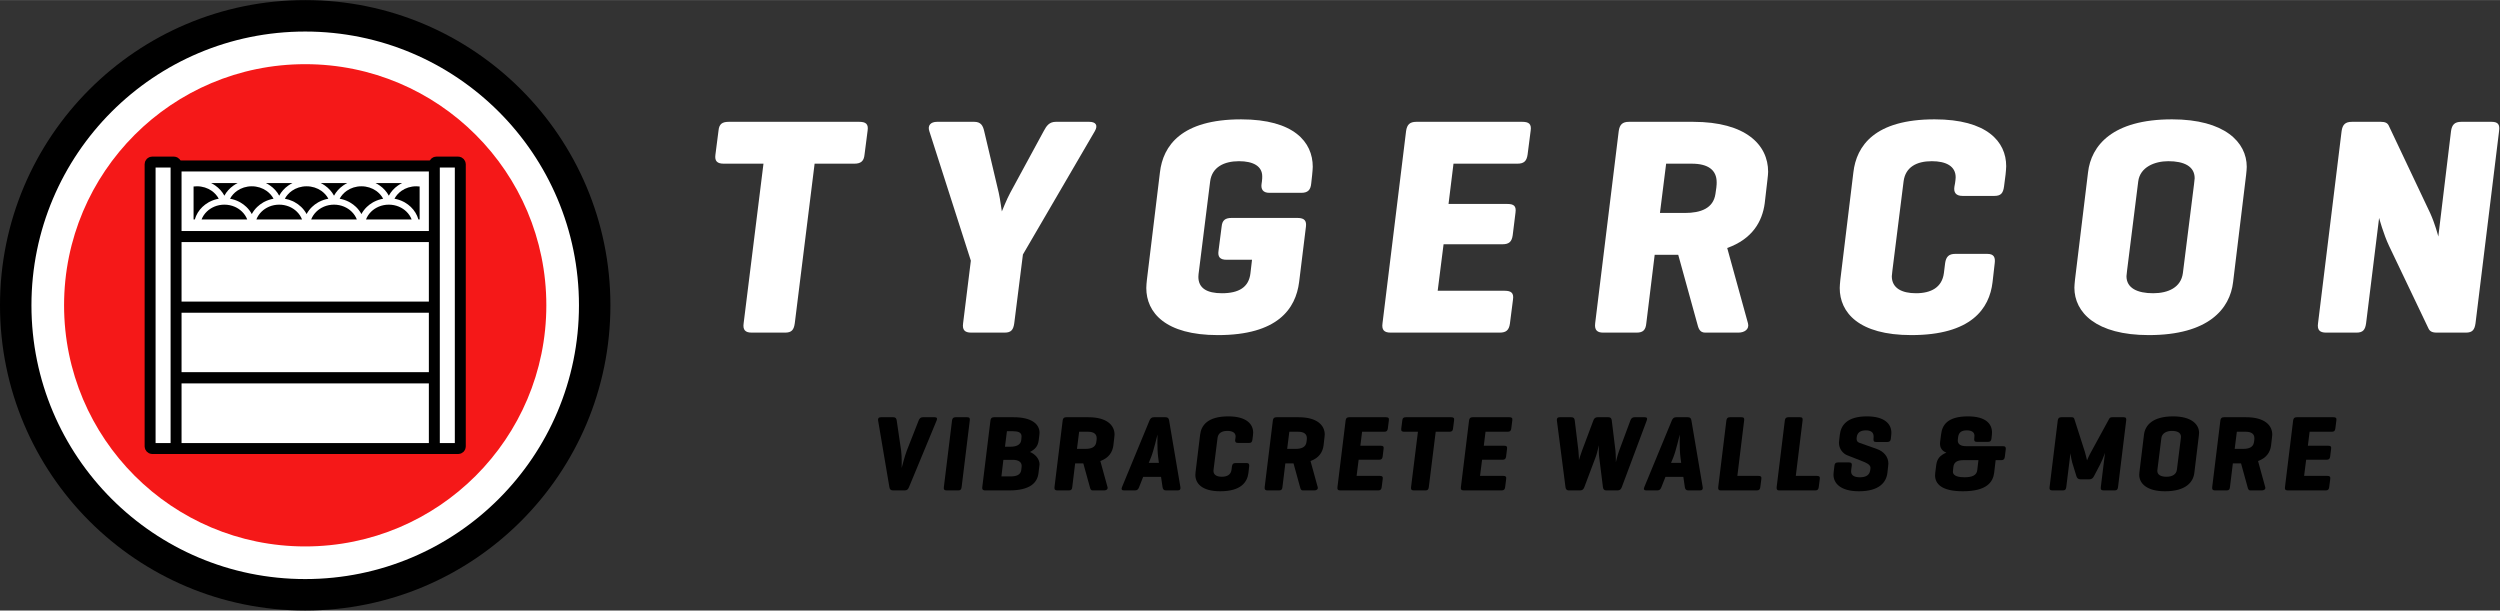
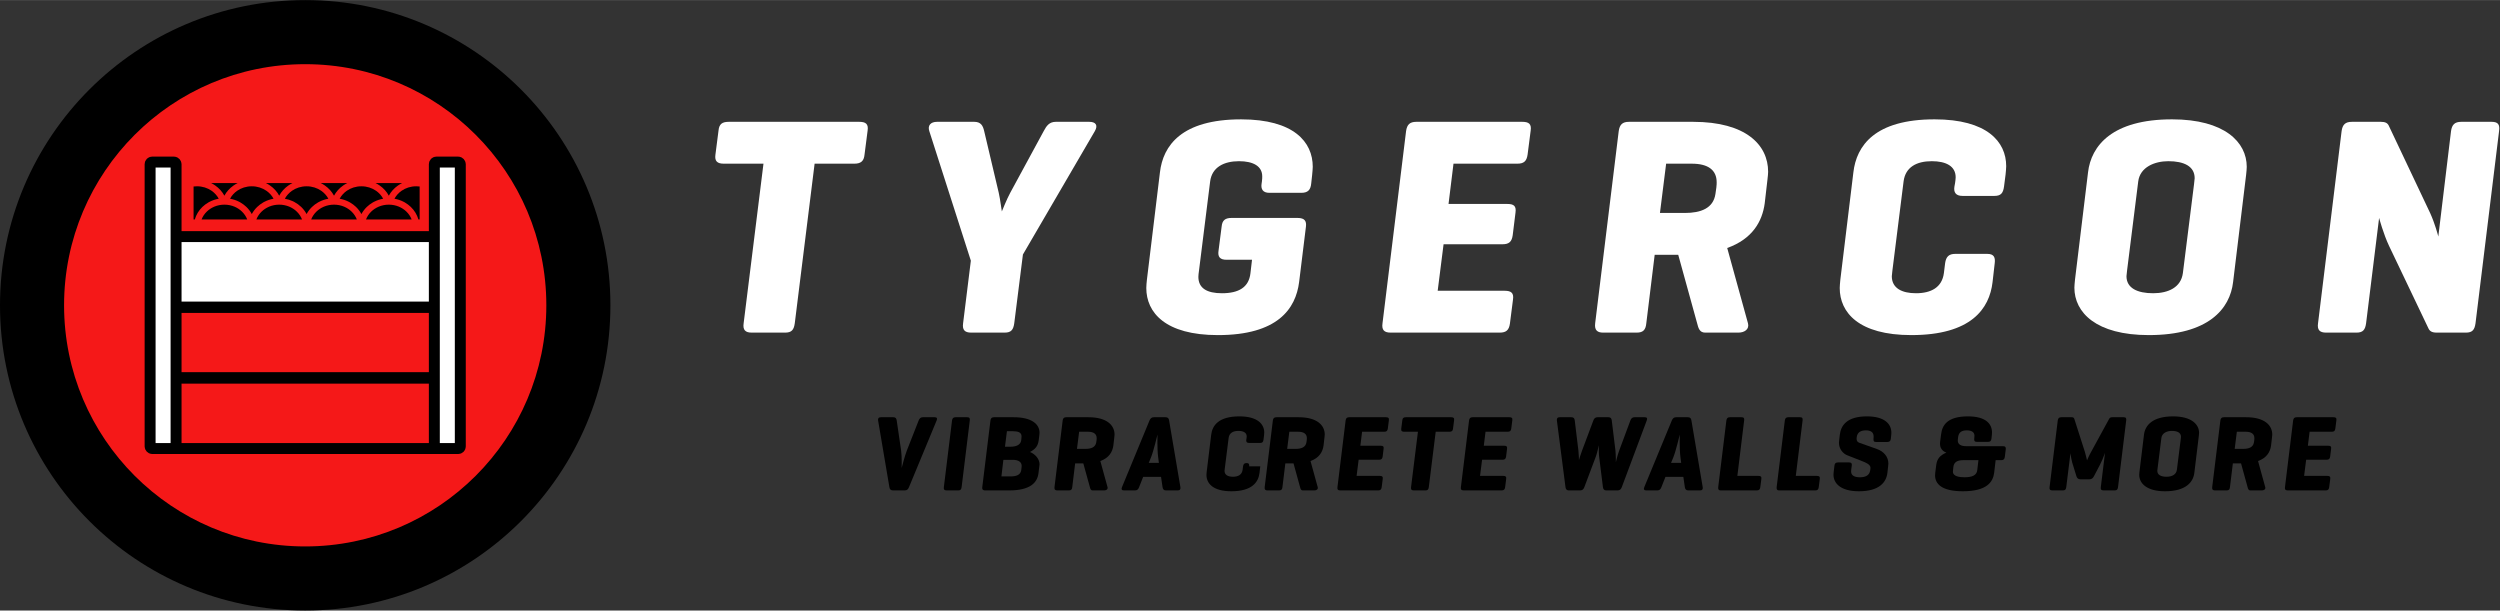
<svg xmlns="http://www.w3.org/2000/svg" xml:space="preserve" width="1650px" height="403px" version="1.1" style="shape-rendering:geometricPrecision; text-rendering:geometricPrecision; image-rendering:optimizeQuality; fill-rule:evenodd; clip-rule:evenodd" viewBox="0 0 1688.62 412.3">
  <rect x="0" y="0" width="1688.62" height="412.3" fill="#333333" stroke="none" />
  <defs>
    <style type="text/css">
   
    .str1 {stroke:black;stroke-width:7.4;stroke-miterlimit:22.926}
    .str0 {stroke:black;stroke-width:7.4;stroke-miterlimit:22.926}
    .fil0 {fill:black}
    .fil2 {fill:#F51818}
    .fil1 {fill:white}
    .fil4 {fill:black;fill-rule:nonzero}
    .fil3 {fill:white;fill-rule:nonzero}
   
  </style>
  </defs>
  <g id="Layer_x0020_1">
    <circle class="fil0" cx="206.15" cy="206.15" r="206.15" />
-     <circle class="fil1" cx="206.15" cy="206.15" r="184.91" />
    <circle class="fil2" cx="206.15" cy="206.15" r="162.87" />
    <g id="_2679138722400">
      <path class="fil3" d="M492.24 82.22c-4.4,0 -6.49,1.46 -6.91,5.86l-2.1 16.33c-0.62,4.4 1.26,6.08 5.66,6.08l26.8 0 -13.4 107.82c-0.63,4.4 1.04,6.29 5.44,6.29l22.61 0c4.4,0 5.87,-1.89 6.49,-6.29l13.4 -107.82 26.8 0c4.4,0 6.5,-1.68 6.91,-6.08l2.1 -16.33c0.63,-4.4 -1.26,-5.86 -5.66,-5.86l-88.14 0z" />
      <path id="1" class="fil3" d="M664.76 88.5c-0.84,-3.77 -2.3,-6.28 -6.7,-6.28l-25.12 0c-4.4,0 -6.49,2.51 -5.24,6.28l28.06 87.52 -5.24 42.29c-0.62,4.4 1.05,6.29 5.45,6.29l22.61 0c4.4,0 5.86,-1.89 6.49,-6.29l5.86 -46.48 48.58 -83.33c2.3,-3.98 0.63,-6.28 -3.77,-6.28l-22.61 0c-4.4,0 -6.28,2.72 -8.17,6.28l-22.61 41.67c-2.3,4.18 -5.44,12.14 -5.65,12.56 -0.21,-0.63 -1.05,-7.96 -2.1,-12.56l-9.84 -41.67z" />
      <path id="2" class="fil3" d="M832.05 147.13c-4.39,0 -6.49,1.46 -6.9,5.86l-2.1 16.33c-0.63,4.19 1.05,6.07 5.45,6.07l17.17 0 -1.05 9.01c-1.05,9.63 -7.96,13.6 -19.26,13.6 -10.06,0 -15.92,-3.35 -15.92,-11.09 0,-1.05 0.21,-2.72 0.42,-4.19l7.54 -60.3c1.26,-9.63 9.42,-13.61 19.47,-13.61 9.63,0 15.7,3.35 15.7,10.26 0,0.84 0,1.88 -0.2,3.35l-0.21 1.47c-0.63,3.76 0.83,6.28 5.23,6.28l21.57 0c4.39,0 6.28,-1.89 6.7,-6.28l0.62 -5.66c0.21,-2.3 0.42,-4.39 0.42,-5.65 0,-16.75 -12.77,-32.04 -48.36,-32.04 -40.41,0 -52.77,17.8 -54.86,35.81l-8.79 72.44c-0.21,1.89 -0.42,4.19 -0.42,5.66 0,16.54 12.77,31.82 48.36,31.82 40.41,0 52.56,-17.8 54.86,-35.8l4.61 -37.48c0.42,-3.56 -0.63,-5.86 -5.66,-5.86l-44.39 0z" />
      <path id="3" class="fil3" d="M1012.96 224.6c4.39,0 6.28,-1.68 6.91,-6.08l2.09 -16.33c0.63,-4.39 -1.25,-5.86 -5.65,-5.86l-45.23 0 3.98 -31.41 39.78 0c4.4,0 6.28,-1.67 6.91,-6.07l1.89 -15.28c0.62,-4.4 -1.05,-5.87 -5.45,-5.87l-39.78 0 3.35 -27.21 43.13 0c4.4,0 6.28,-1.68 6.91,-6.08l2.1 -16.33c0.62,-4.4 -1.26,-5.86 -5.66,-5.86l-71.6 0c-4.4,0 -6.29,1.88 -6.91,6.28l-15.92 129.81c-0.63,4.4 1.05,6.29 5.45,6.29l73.7 0z" />
      <path id="4" class="fil3" d="M1191.97 137.29l1.89 -16.34c0.21,-1.67 0.42,-3.97 0.42,-5.02 0,-18.01 -14.87,-33.71 -50.67,-33.71l-43.34 0c-4.4,0 -6.28,1.88 -6.91,6.28l-15.91 129.81c-0.63,5.03 1.88,6.29 5.44,6.29l22.61 0c4.4,0 6.07,-1.89 6.49,-6.29l5.66 -46.27 15.91 0 12.77 46.27c0.84,3.35 1.68,6.29 5.44,6.29l22.41 0c4.19,0 7.54,-2.31 6.49,-6.29l-14.03 -50.87c16.96,-6.08 23.66,-17.8 25.33,-30.15zm-49.2 -26.8c11.1,0 16.75,4.39 16.75,12.56 0,0.63 0,1.88 -0.21,3.56l-0.63 4.39c-1.46,9.64 -9.84,12.78 -20.72,12.78l-16.75 0 4.18 -33.29 17.38 0z" />
      <path id="5" class="fil3" d="M1347.33 177.7c0.42,-3.56 -0.21,-6.29 -5.02,-6.29l-21.57 0c-4.39,0 -6.28,1.89 -6.91,6.29l-0.83 6.7c-1.26,9.63 -8.59,13.6 -18.85,13.6 -9.42,0 -16.33,-3.35 -16.33,-11.51 0,-0.63 0.21,-2.3 0.42,-3.98l7.54 -60.09c1.25,-9.63 8.79,-13.61 19.05,-13.61 9.63,0 16.12,3.35 16.12,10.89 0,0.84 -0.21,2.72 -0.42,3.98l-0.42 2.3c-0.62,3.77 0.84,6.28 5.45,6.28l21.56 0c4.4,0 5.87,-1.88 6.49,-6.28l1.05 -8.17c0.21,-2.3 0.42,-4.18 0.42,-5.65 0,-16.54 -12.98,-31.62 -48.37,-31.62 -40.41,0 -52.76,17.8 -54.85,35.81l-8.8 72.44c-0.21,2.31 -0.42,4.19 -0.42,5.66 0,16.54 12.78,31.82 48.37,31.82 40.41,0 52.76,-17.8 54.86,-35.8l1.46 -12.77z" />
      <path id="6" class="fil3" d="M1401.56 188.79c-0.21,2.1 -0.42,4.19 -0.42,5.45 0,16.75 14.66,32.03 50.25,32.03 40.41,0 54.86,-17.8 56.95,-35.8l8.8 -72.45c0.21,-1.88 0.42,-4.18 0.42,-5.44 0,-16.54 -14.87,-32.04 -50.46,-32.04 -40.41,0 -54.65,17.8 -56.74,35.81l-8.8 72.44zm72.86 -4.39c-1.25,9.63 -9.84,13.6 -20.1,13.6 -10.46,0 -18,-3.35 -18,-11.51 0,-0.63 0.21,-2.3 0.42,-3.98l7.53 -60.09c1.26,-9.63 11.1,-13.61 20.31,-13.61 10.47,0 17.8,3.35 17.8,11.52 0,0.62 -0.21,2.09 -0.42,3.97l-7.54 60.1z" />
      <path id="7" class="fil3" d="M1687.99 88.5c0.63,-4.4 -0.63,-6.28 -5.03,-6.28l-20.51 0c-4.4,0 -6.29,1.88 -6.91,6.28l-8.59 71.19c-0.21,-0.84 -2.3,-8.79 -5.44,-15.7l-28.06 -59.26c-0.84,-1.67 -2.3,-2.51 -5.23,-2.51l-19.68 0c-4.4,0 -6.29,1.88 -6.91,6.28l-15.92 129.81c-0.63,4.4 1.05,6.29 5.45,6.29l20.52 0c4.39,0 5.86,-1.89 6.49,-6.29l8.79 -71.18c0,0 2.93,10.88 6.7,18.84l26.59 55.69c0.84,1.89 2.3,2.94 5.65,2.94l19.69 0c4.39,0 5.86,-1.89 6.49,-6.29l15.91 -129.81z" />
      <path class="fil4" d="M611.06 331.18c1.53,0 2.33,-0.73 2.91,-2.18l18.68 -45.07c0.58,-1.38 0.22,-2.18 -1.31,-2.18l-7.99 0c-1.53,0 -2.26,0.8 -2.84,2.18l-7.99 20.35c-1.39,3.49 -3.35,11.27 -3.49,11.78 0,-0.44 0.21,-7.56 -0.37,-11.78l-2.98 -20.35c-0.22,-1.38 -0.72,-2.18 -2.25,-2.18l-8.43 0c-1.53,0 -2.11,0.8 -1.89,2.18l7.63 45.07c0.22,1.45 0.94,2.18 2.47,2.18l7.85 0z" />
      <path id="1" class="fil4" d="M655.04 283.93c0.22,-1.53 -0.22,-2.18 -1.74,-2.18l-7.85 0c-1.53,0 -2.18,0.65 -2.4,2.18l-5.53 45.07c-0.22,1.53 0.37,2.18 1.89,2.18l7.85 0c1.53,0 2.04,-0.65 2.26,-2.18l5.52 -45.07z" />
      <path id="2" class="fil4" d="M681.79 331.18c14.03,0 18.83,-5.24 19.63,-11.49l0.58 -4.72c0.08,-0.58 0.15,-1.16 0.15,-1.46 0,-3.27 -2.55,-6.68 -6.47,-8.28 3.49,-1.82 5.38,-3.93 5.89,-7.78l0.43 -3.42c0.08,-0.65 0.15,-1.31 0.15,-1.81 0,-5.75 -5.24,-10.47 -17.45,-10.47l-13.3 0c-1.53,0 -2.18,0.65 -2.4,2.18l-5.53 45.07c-0.21,1.74 0.73,2.18 1.89,2.18l16.43 0zm2.33 -20.65c3.93,0 5.96,1.6 5.96,4.07 0,0.22 0,0.59 -0.07,1.09l-0.22 1.82c-0.44,3.35 -3.64,4.22 -7.2,4.22l-6.18 0 1.31 -11.2 6.4 0zm0 -19.33c3.34,0 5.89,0.72 5.89,3.41 0,0.15 0,0.37 -0.08,1.24l-0.14 1.38c-0.36,3.42 -3.85,4.44 -7.2,4.44l-3.78 0 1.31 -10.47 4 0z" />
      <path id="3" class="fil4" d="M752.02 300.87l0.65 -5.67c0.07,-0.59 0.15,-1.39 0.15,-1.75 0,-6.25 -5.17,-11.7 -17.6,-11.7l-15.04 0c-1.53,0 -2.18,0.65 -2.4,2.18l-5.53 45.07c-0.22,1.74 0.66,2.18 1.89,2.18l7.85 0c1.53,0 2.11,-0.65 2.26,-2.18l1.96 -16.07 5.52 0 4.44 16.07c0.29,1.16 0.58,2.18 1.89,2.18l7.78 0c1.45,0 2.61,-0.8 2.25,-2.18l-4.87 -17.67c5.89,-2.1 8.21,-6.18 8.8,-10.46zm-17.09 -9.31c3.86,0 5.82,1.53 5.82,4.36 0,0.22 0,0.66 -0.07,1.24l-0.22 1.52c-0.51,3.35 -3.42,4.44 -7.2,4.44l-5.82 0 1.46 -11.56 6.03 0z" />
      <path id="4" class="fil4" d="M779.42 281.75c-1.52,0 -2.32,0.65 -2.98,2.18l-18.61 45.07c-0.58,1.38 -0.14,2.18 1.31,2.18l7.49 0c1.52,0 2.25,-0.8 2.76,-2.18l2.76 -6.98 12.07 0 1.02 6.98c0.22,1.38 0.8,2.18 2.32,2.18l7.93 0c1.52,0 2.03,-0.8 1.81,-2.18l-7.63 -45.07c-0.22,-1.46 -0.87,-2.18 -2.4,-2.18l-7.85 0zm3.35 30.82l-6.84 0 1.6 -3.93c1.67,-4.14 4.15,-14.68 4.29,-15.19 0,0.15 -0.29,9.6 0.44,15.19l0.51 3.93z" />
-       <path id="5" class="fil4" d="M843.76 314.9c0.14,-1.24 -0.08,-2.19 -1.75,-2.19l-7.49 0c-1.52,0 -2.18,0.66 -2.39,2.19l-0.3 2.32c-0.43,3.35 -2.97,4.73 -6.54,4.73 -3.27,0 -5.67,-1.17 -5.67,-4 0,-0.22 0.08,-0.8 0.15,-1.38l2.62 -20.86c0.43,-3.35 3.05,-4.73 6.61,-4.73 3.34,0 5.6,1.16 5.6,3.78 0,0.29 -0.08,0.95 -0.15,1.38l-0.14 0.8c-0.22,1.31 0.29,2.18 1.89,2.18l7.48 0c1.53,0 2.04,-0.65 2.26,-2.18l0.36 -2.83c0.07,-0.8 0.15,-1.46 0.15,-1.97 0,-5.74 -4.51,-10.97 -16.8,-10.97 -14.03,0 -18.31,6.17 -19.04,12.43l-3.06 25.15c-0.07,0.8 -0.14,1.45 -0.14,1.96 0,5.74 4.43,11.05 16.79,11.05 14.03,0 18.32,-6.18 19.05,-12.43l0.51 -4.43z" />
+       <path id="5" class="fil4" d="M843.76 314.9c0.14,-1.24 -0.08,-2.19 -1.75,-2.19c-1.52,0 -2.18,0.66 -2.39,2.19l-0.3 2.32c-0.43,3.35 -2.97,4.73 -6.54,4.73 -3.27,0 -5.67,-1.17 -5.67,-4 0,-0.22 0.08,-0.8 0.15,-1.38l2.62 -20.86c0.43,-3.35 3.05,-4.73 6.61,-4.73 3.34,0 5.6,1.16 5.6,3.78 0,0.29 -0.08,0.95 -0.15,1.38l-0.14 0.8c-0.22,1.31 0.29,2.18 1.89,2.18l7.48 0c1.53,0 2.04,-0.65 2.26,-2.18l0.36 -2.83c0.07,-0.8 0.15,-1.46 0.15,-1.97 0,-5.74 -4.51,-10.97 -16.8,-10.97 -14.03,0 -18.31,6.17 -19.04,12.43l-3.06 25.15c-0.07,0.8 -0.14,1.45 -0.14,1.96 0,5.74 4.43,11.05 16.79,11.05 14.03,0 18.32,-6.18 19.05,-12.43l0.51 -4.43z" />
      <path id="6" class="fil4" d="M893.99 300.87l0.65 -5.67c0.08,-0.59 0.15,-1.39 0.15,-1.75 0,-6.25 -5.16,-11.7 -17.59,-11.7l-15.05 0c-1.53,0 -2.18,0.65 -2.4,2.18l-5.53 45.07c-0.21,1.74 0.66,2.18 1.89,2.18l7.86 0c1.52,0 2.1,-0.65 2.25,-2.18l1.96 -16.07 5.53 0 4.43 16.07c0.29,1.16 0.58,2.18 1.89,2.18l7.78 0c1.45,0 2.62,-0.8 2.25,-2.18l-4.87 -17.67c5.89,-2.1 8.22,-6.18 8.8,-10.46zm-17.09 -9.31c3.86,0 5.82,1.53 5.82,4.36 0,0.22 0,0.66 -0.07,1.24l-0.22 1.52c-0.51,3.35 -3.42,4.44 -7.2,4.44l-5.81 0 1.45 -11.56 6.03 0z" />
      <path id="7" class="fil4" d="M930.84 331.18c1.53,0 2.19,-0.58 2.4,-2.11l0.73 -5.67c0.22,-1.53 -0.44,-2.03 -1.96,-2.03l-15.7 0 1.38 -10.91 13.81 0c1.53,0 2.18,-0.58 2.4,-2.11l0.65 -5.3c0.22,-1.53 -0.36,-2.04 -1.89,-2.04l-13.81 0 1.16 -9.45 14.98 0c1.53,0 2.18,-0.58 2.4,-2.11l0.72 -5.67c0.22,-1.52 -0.43,-2.03 -1.96,-2.03l-24.86 0c-1.53,0 -2.18,0.65 -2.4,2.18l-5.52 45.07c-0.22,1.53 0.36,2.18 1.89,2.18l25.58 0z" />
      <path id="8" class="fil4" d="M949.6 281.75c-1.53,0 -2.25,0.51 -2.4,2.03l-0.73 5.67c-0.21,1.53 0.44,2.11 1.97,2.11l9.3 0 -4.65 37.44c-0.22,1.53 0.36,2.18 1.89,2.18l7.85 0c1.53,0 2.04,-0.65 2.25,-2.18l4.66 -37.44 9.3 0c1.53,0 2.26,-0.58 2.4,-2.11l0.73 -5.67c0.22,-1.52 -0.44,-2.03 -1.97,-2.03l-30.6 0z" />
      <path id="9" class="fil4" d="M1014.23 331.18c1.52,0 2.18,-0.58 2.4,-2.11l0.72 -5.67c0.22,-1.53 -0.43,-2.03 -1.96,-2.03l-15.7 0 1.38 -10.91 13.81 0c1.53,0 2.18,-0.58 2.4,-2.11l0.65 -5.3c0.22,-1.53 -0.36,-2.04 -1.89,-2.04l-13.81 0 1.16 -9.45 14.98 0c1.53,0 2.18,-0.58 2.4,-2.11l0.72 -5.67c0.22,-1.52 -0.43,-2.03 -1.96,-2.03l-24.86 0c-1.53,0 -2.18,0.65 -2.4,2.18l-5.52 45.07c-0.22,1.53 0.36,2.18 1.89,2.18l25.59 0z" />
      <path id="10" class="fil4" d="M1088.66 283.93c-0.14,-1.38 -0.72,-2.18 -2.25,-2.18l-7.34 0c-1.53,0 -2.33,0.8 -2.84,2.18l-7.63 20.35c-1.02,2.69 -2.03,6.11 -2.11,6.47 0,-0.22 -0.07,-4.21 -0.36,-6.47l-2.47 -20.35c-0.15,-1.38 -0.73,-2.18 -2.26,-2.18l-7.92 0c-1.53,0 -2.03,0.8 -1.89,2.18l5.82 45.07c0.14,1.38 0.87,2.18 2.18,2.18l7.63 0c1.53,0 2.33,-0.65 2.91,-2.18l7.85 -20.86c0.87,-2.4 1.82,-6.98 1.96,-7.49 0,0.22 -0.14,5.38 0.15,7.41l2.61 20.94c0.15,1.38 0.88,2.18 2.18,2.18l7.64 0c1.52,0 2.32,-0.65 2.91,-2.18l16.86 -45.07c0.51,-1.38 0.22,-2.18 -1.31,-2.18l-6.9 0c-1.53,0 -2.33,0.8 -2.84,2.18l-7.56 20.35c-1.24,3.35 -2.18,7.42 -2.25,7.85 0,-0.14 0,-5.3 -0.29,-7.92l-2.48 -20.28z" />
      <path id="11" class="fil4" d="M1132.21 281.75c-1.53,0 -2.33,0.65 -2.98,2.18l-18.61 45.07c-0.58,1.38 -0.15,2.18 1.31,2.18l7.48 0c1.53,0 2.26,-0.8 2.77,-2.18l2.76 -6.98 12.07 0 1.01 6.98c0.22,1.38 0.8,2.18 2.33,2.18l7.92 0c1.53,0 2.04,-0.8 1.82,-2.18l-7.63 -45.07c-0.22,-1.46 -0.87,-2.18 -2.4,-2.18l-7.85 0zm3.34 30.82l-6.83 0 1.6 -3.93c1.67,-4.14 4.14,-14.68 4.29,-15.19 0,0.15 -0.29,9.6 0.43,15.19l0.51 3.93z" />
      <path id="12" class="fil4" d="M1178.08 283.93c0.22,-1.53 -0.22,-2.18 -1.75,-2.18l-7.85 0c-1.52,0 -2.18,0.65 -2.4,2.18l-5.52 45.07c-0.15,1.45 0.29,2.18 1.6,2.18l24.42 0c1.53,0 2.18,-0.58 2.4,-2.11l0.73 -5.67c0.22,-1.53 -0.44,-2.03 -1.96,-2.03l-14.25 0 4.58 -37.44z" />
      <path id="13" class="fil4" d="M1217.55 283.93c0.22,-1.53 -0.22,-2.18 -1.74,-2.18l-7.85 0c-1.53,0 -2.18,0.65 -2.4,2.18l-5.53 45.07c-0.14,1.45 0.29,2.18 1.6,2.18l24.43 0c1.52,0 2.18,-0.58 2.4,-2.11l0.72 -5.67c0.22,-1.53 -0.43,-2.03 -1.96,-2.03l-14.25 0 4.58 -37.44z" />
      <path id="14" class="fil4" d="M1265.46 296.29c-0.15,1.67 0.36,2.18 1.74,2.18l7.56 0c1.53,0 2.26,-0.66 2.4,-2.18l0.29 -2.69c0.07,-0.88 0.07,-1.17 0.07,-1.46 0,-5.59 -4.28,-10.97 -16.5,-10.97 -13.59,0 -17.59,6.17 -18.32,12.43l-0.43 3.63c-0.07,0.73 -0.15,1.38 -0.15,1.82 0,4.14 2.77,7.34 5.67,8.43l9.96 3.93c2.26,0.87 5.67,2.18 5.67,4.5 0,0.08 0,0.37 -0.07,0.88l-0.15 0.94c-0.5,3.34 -3.27,4.58 -6.83,4.58 -3.49,0 -6.03,-1.02 -6.03,-3.85 0,-0.44 0,-0.8 0.07,-1.31l0.36 -2.69c0.22,-1.38 -0.21,-2.18 -1.74,-2.18l-7.56 0c-1.53,0 -2.26,0.65 -2.4,2.18l-0.51 4.29c-0.14,1.02 -0.14,1.45 -0.14,1.82 0,5.81 4.79,11.19 17.22,11.19 13.82,0 18.47,-6.18 19.2,-12.43l0.5 -4.51c0.08,-0.8 0.15,-1.31 0.15,-1.81 0,-4.51 -3.05,-8.15 -7.78,-9.82l-11.7 -4.14c-0.73,-0.29 -1.96,-0.8 -1.96,-2.69l0 -0.44 0.07 -0.72c0.43,-3.35 2.83,-4.58 6.18,-4.58 3.19,0 5.23,1.16 5.23,4.14l0 0.44 -0.07 1.09z" />
      <path id="15" class="fil4" d="M1327.9 301.3c-3.34,0 -5.52,-1.23 -5.52,-3.78 0,-0.14 0,-0.36 0.07,-0.94l0.14 -1.24c0.37,-3.34 2.33,-4.72 5.89,-4.72 3.2,0 5.16,1.16 5.16,3.63 0,0.15 0,0.36 -0.07,1.09l-0.07 0.87c-0.15,1.38 0.14,2.18 1.82,2.18l7.48 0c1.53,0 2.11,-0.65 2.33,-2.18l0.29 -2.61c0.07,-0.8 0.07,-1.46 0.07,-1.6 0,-5.67 -4.07,-10.83 -16.21,-10.83 -13.88,0 -17.44,5.88 -18.17,12.14l-0.66 5.08c-0.07,0.37 -0.07,1.02 -0.07,1.24 0,2.69 1.24,4.87 4.29,6.03 -4.36,1.82 -6.32,4.29 -6.83,8.29l-0.66 5.16c-0.07,0.73 -0.14,1.46 -0.14,1.89 0,5.75 4.43,10.76 18.75,10.76 16.14,0 20.36,-6.18 21.16,-12.43l1.01 -8.58 3.71 0c1.53,0 2.26,-0.58 2.47,-2.11l0.66 -5.3c0.14,-1.31 -0.29,-2.04 -1.97,-2.04l-24.93 0zm-1.02 21.01c-3.41,0 -7.78,-0.65 -7.78,-3.71 0,-0.22 0,-0.43 0.08,-1.09l0.22 -2.11c0.36,-3.34 2.69,-4.65 6.61,-4.65l10.32 0 -0.8 6.84c-0.43,3.34 -3.34,4.72 -8.65,4.72z" />
      <path id="16" class="fil4" d="M1436.14 283.93c0.22,-1.53 -0.22,-2.18 -1.74,-2.18l-7.63 0c-1.1,0 -1.68,0.29 -2.11,1.02l-12.29 22.53c-1.45,2.54 -2.62,5.45 -2.69,5.6 -0.07,-0.22 -0.73,-3.42 -1.45,-5.75l-7.13 -22.24c-0.21,-0.73 -0.65,-1.16 -1.74,-1.16l-7.05 0c-1.53,0 -2.18,0.65 -2.4,2.18l-5.53 45.07c-0.21,1.53 0.37,2.18 1.89,2.18l7.13 0c1.52,0 2.03,-0.65 2.25,-2.18l2.84 -22.9c0.36,2.54 0.72,4.72 1.16,6.18l2.84 9.23c0.43,1.31 1.09,2.18 2.83,2.18l5.96 0c1.46,0 2.4,-0.73 3.13,-2.18l4.14 -7.92c0.87,-1.6 2.04,-4.36 3.27,-7.71l-2.83 23.12c-0.22,1.53 0.36,2.18 1.89,2.18l7.48 0c1.53,0 2.04,-0.65 2.26,-2.18l5.52 -45.07z" />
      <path id="17" class="fil4" d="M1445.08 318.75c-0.07,0.72 -0.14,1.45 -0.14,1.89 0,5.81 5.09,11.12 17.44,11.12 14.03,0 19.05,-6.18 19.78,-12.43l3.05 -25.15c0.07,-0.66 0.15,-1.46 0.15,-1.89 0,-5.74 -5.17,-11.12 -17.52,-11.12 -14.03,0 -18.98,6.17 -19.7,12.43l-3.06 25.15zm25.3 -1.53c-0.44,3.35 -3.42,4.73 -6.98,4.73 -3.63,0 -6.25,-1.17 -6.25,-4 0,-0.22 0.07,-0.8 0.15,-1.38l2.61 -20.86c0.44,-3.35 3.86,-4.73 7.05,-4.73 3.64,0 6.18,1.16 6.18,4 0,0.22 -0.07,0.73 -0.14,1.38l-2.62 20.86z" />
      <path id="18" class="fil4" d="M1533.99 300.87l0.65 -5.67c0.08,-0.59 0.15,-1.39 0.15,-1.75 0,-6.25 -5.16,-11.7 -17.59,-11.7l-15.05 0c-1.53,0 -2.18,0.65 -2.4,2.18l-5.53 45.07c-0.21,1.74 0.66,2.18 1.9,2.18l7.85 0c1.52,0 2.1,-0.65 2.25,-2.18l1.96 -16.07 5.53 0 4.43 16.07c0.29,1.16 0.58,2.18 1.89,2.18l7.78 0c1.45,0 2.62,-0.8 2.25,-2.18l-4.87 -17.67c5.89,-2.1 8.22,-6.18 8.8,-10.46zm-17.08 -9.31c3.85,0 5.81,1.53 5.81,4.36 0,0.22 0,0.66 -0.07,1.24l-0.22 1.52c-0.51,3.35 -3.42,4.44 -7.2,4.44l-5.81 0 1.45 -11.56 6.04 0z" />
      <path id="19" class="fil4" d="M1570.84 331.18c1.53,0 2.19,-0.58 2.4,-2.11l0.73 -5.67c0.22,-1.53 -0.44,-2.03 -1.96,-2.03l-15.7 0 1.38 -10.91 13.81 0c1.53,0 2.18,-0.58 2.4,-2.11l0.65 -5.3c0.22,-1.53 -0.36,-2.04 -1.89,-2.04l-13.81 0 1.16 -9.45 14.98 0c1.53,0 2.18,-0.58 2.4,-2.11l0.72 -5.67c0.22,-1.52 -0.43,-2.03 -1.96,-2.03l-24.86 0c-1.53,0 -2.18,0.65 -2.4,2.18l-5.52 45.07c-0.22,1.53 0.36,2.18 1.89,2.18l25.58 0z" />
    </g>
    <g id="_2679138725040">
      <g>
-         <polygon class="fil1" points="115.49,112.03 298.7,112.03 298.7,159.75 115.49,159.75 " />
-         <path id="1" class="fil4" d="M298.7 115.73l-183.21 0 0 -7.4 183.21 0 3.71 3.7 -3.71 3.7zm0 -7.4l3.71 0 0 3.7 -3.71 -3.7zm-3.71 51.42l0 -47.72 7.42 0 0 47.72 -3.71 3.7 -3.71 -3.7zm7.42 0l0 3.7 -3.71 0 3.71 -3.7zm-186.92 -3.71l183.21 0 0 7.41 -183.21 0 -3.71 -3.7 3.71 -3.71zm0 7.41l-3.71 0 0 -3.7 3.71 3.7zm3.71 -51.42l0 47.72 -7.42 0 0 -47.72 3.71 -3.7 3.71 3.7zm-7.42 0l0 -3.7 3.71 0 -3.71 3.7z" />
-       </g>
+         </g>
      <g>
        <polygon class="fil1" points="115.49,159.75 298.7,159.75 298.7,207.46 115.49,207.46 " />
        <path id="1" class="fil4" d="M298.7 163.45l-183.21 0 0 -7.41 183.21 0 3.71 3.71 -3.71 3.7zm0 -7.41l3.71 0 0 3.71 -3.71 -3.71zm-3.71 51.42l0 -47.71 7.42 0 0 47.71 -3.71 3.7 -3.71 -3.7zm7.42 0l0 3.7 -3.71 0 3.71 -3.7zm-186.92 -3.7l183.21 0 0 7.4 -183.21 0 -3.71 -3.7 3.71 -3.7zm0 7.4l-3.71 0 0 -3.7 3.71 3.7zm3.71 -51.41l0 47.71 -7.42 0 0 -47.71 3.71 -3.71 3.71 3.71zm-7.42 0l0 -3.71 3.71 0 -3.71 3.71z" />
      </g>
      <g>
-         <polygon class="fil1" points="115.49,207.46 298.7,207.46 298.7,255.18 115.49,255.18 " />
        <path id="1" class="fil4" d="M298.7 211.16l-183.21 0 0 -7.4 183.21 0 3.71 3.7 -3.71 3.7zm0 -7.4l3.71 0 0 3.7 -3.71 -3.7zm-3.71 51.42l0 -47.72 7.42 0 0 47.72 -3.71 3.7 -3.71 -3.7zm7.42 0l0 3.7 -3.71 0 3.71 -3.7zm-186.92 -3.7l183.21 0 0 7.4 -183.21 0 -3.71 -3.7 3.71 -3.7zm0 7.4l-3.71 0 0 -3.7 3.71 3.7zm3.71 -51.42l0 47.72 -7.42 0 0 -47.72 3.71 -3.7 3.71 3.7zm-7.42 0l0 -3.7 3.71 0 -3.71 3.7z" />
      </g>
      <g>
-         <polygon class="fil1" points="115.49,255.18 298.7,255.18 298.7,302.9 115.49,302.9 " />
        <path id="1" class="fil4" d="M298.7 258.88l-183.21 0 0 -7.4 183.21 0 3.71 3.7 -3.71 3.7zm0 -7.4l3.71 0 0 3.7 -3.71 -3.7zm-3.71 51.42l0 -47.72 7.42 0 0 47.72 -3.71 3.7 -3.71 -3.7zm7.42 0l0 3.7 -3.71 0 3.71 -3.7zm-186.92 -3.7l183.21 0 0 7.4 -183.21 0 -3.71 -3.7 3.71 -3.7zm0 7.4l-3.71 0 0 -3.7 3.71 3.7zm3.71 -51.42l0 47.72 -7.42 0 0 -47.72 3.71 -3.7 3.71 3.7zm-7.42 0l0 -3.7 3.71 0 -3.71 3.7z" />
      </g>
      <rect class="fil1 str0" x="101.39" y="109.41" width="17.54" height="193.49" rx="1.42" ry="1.42" />
      <rect class="fil1 str1" x="293.37" y="109.41" width="17.54" height="193.49" rx="1.42" ry="1.42" />
      <path class="fil0" d="M142.58 123.58l17.97 0c-1,0.49 -1.95,1.05 -2.85,1.68 -2.58,1.8 -4.69,4.14 -6.14,6.85 -1.45,-2.71 -3.56,-5.05 -6.13,-6.85 -0.9,-0.63 -1.85,-1.19 -2.85,-1.68zm37.02 0l17.97 0c-1,0.49 -1.95,1.05 -2.85,1.68 -2.57,1.8 -4.69,4.14 -6.13,6.85 -1.45,-2.71 -3.56,-5.05 -6.14,-6.85 -0.9,-0.63 -1.85,-1.19 -2.85,-1.68zm37.02 0l17.97 0c-1,0.49 -1.95,1.05 -2.85,1.68 -2.57,1.8 -4.68,4.14 -6.13,6.85 -1.45,-2.71 -3.56,-5.05 -6.14,-6.85 -0.89,-0.63 -1.85,-1.19 -2.85,-1.68zm37.02 0l17.98 0c-1,0.49 -1.96,1.05 -2.85,1.68 -2.58,1.8 -4.69,4.14 -6.14,6.85 -1.45,-2.71 -3.56,-5.05 -6.13,-6.85 -0.9,-0.63 -1.86,-1.19 -2.86,-1.68zm29.8 2.32l0 22.29 -0.81 0c-0.92,-3.25 -2.73,-6.16 -5.16,-8.5 -1.18,-1.13 -2.51,-2.13 -3.96,-2.97l-0.01 -0.01 -0.2 -0.11 -0.14 -0.08 -0.08 -0.04 -0.21 -0.12 -0.05 -0.02 -0.17 -0.09 0 0 -0.18 -0.09c-1.85,-0.94 -3.88,-1.63 -6.02,-2 1.12,-2.11 2.77,-3.94 4.79,-5.36 2.74,-1.91 6.17,-3.04 9.9,-3.04 0.78,0 1.55,0.05 2.3,0.14zm-5.39 22.29l-30.84 0c0.77,-2.03 2,-3.85 3.58,-5.37 1.38,-1.33 3.02,-2.42 4.84,-3.21l0.04 -0.02 0.14 -0.06 0.04 -0.02c2.07,-0.86 4.36,-1.34 6.78,-1.34 2.42,0 4.71,0.48 6.78,1.34l0.04 0.02 0.14 0.06 0.04 0.02c1.82,0.79 3.46,1.88 4.84,3.21 1.58,1.51 2.81,3.34 3.58,5.37zm-37.02 0l-30.85 0c0.78,-2.03 2.01,-3.85 3.59,-5.37 1.38,-1.33 3.02,-2.42 4.84,-3.21l0.04 -0.02 0.14 -0.06 0.04 -0.02c2.07,-0.86 4.36,-1.34 6.78,-1.34 2.42,0 4.71,0.48 6.77,1.34l0.05 0.02 0.13 0.06 0.04 0.02c1.83,0.79 3.47,1.88 4.84,3.21 1.59,1.52 2.82,3.34 3.59,5.37zm-37.02 0l-30.85 0c0.77,-2.03 2.01,-3.85 3.59,-5.37 1.38,-1.33 3.02,-2.42 4.84,-3.21l0.04 -0.02 0.14 -0.06 0.04 -0.02 0 0c2.06,-0.86 4.36,-1.34 6.78,-1.34 2.27,0 4.43,0.43 6.39,1.19l0.01 0 0.06 0.02 0.13 0.06 0.16 0.06 0.02 0.01 0.05 0.02 0.17 0.08 0.14 0.06 0.04 0.01c1.75,0.79 3.33,1.85 4.66,3.14 1.58,1.51 2.82,3.34 3.59,5.37zm-37.02 0l-30.85 0c0.77,-2.03 2.01,-3.85 3.59,-5.37 1.38,-1.33 3.01,-2.42 4.84,-3.21l0.04 -0.02 0.13 -0.06 0.05 -0.02c2.06,-0.86 4.35,-1.34 6.77,-1.34 2.49,0 4.85,0.51 6.96,1.42l0.04 0.01 0.05 0.02c1.8,0.8 3.42,1.88 4.79,3.2 1.58,1.51 2.82,3.34 3.59,5.37zm-35.42 0l-0.82 0 0 -22.29c0.75,-0.09 1.52,-0.14 2.3,-0.14 3.73,0 7.16,1.13 9.9,3.04 2.02,1.42 3.67,3.25 4.8,5.36 -2.14,0.37 -4.17,1.06 -6.03,2l-0.17 0.09 -0.01 0 -0.17 0.09 -0.04 0.02 -0.22 0.12 -0.08 0.04 -0.13 0.08 -0.21 0.11 0 0.01c-1.45,0.84 -2.79,1.84 -3.97,2.97 -2.43,2.34 -4.23,5.25 -5.15,8.5zm121.22 -12.03c1.85,-0.94 3.88,-1.63 6.03,-2 -1.13,-2.11 -2.78,-3.94 -4.8,-5.36 -2.74,-1.91 -6.17,-3.04 -9.9,-3.04 -3.73,0 -7.16,1.13 -9.9,3.04 -2.02,1.42 -3.67,3.25 -4.8,5.36 2.15,0.37 4.17,1.06 6.03,2l0.18 0.09 0 0 0.17 0.09 0.04 0.02 0.22 0.12 0.08 0.04 0.34 0.19 0.01 0.01c1.45,0.84 2.78,1.84 3.96,2.97 1.47,1.42 2.71,3.04 3.67,4.83 0.95,-1.79 2.2,-3.41 3.67,-4.83 1.18,-1.13 2.51,-2.13 3.96,-2.97l0.01 -0.01 0.21 -0.11 0.13 -0.08 0.08 -0.04 0.21 -0.12 0.05 -0.02 0.17 -0.09 0 0 0.18 -0.09zm-37.02 0c1.85,-0.94 3.88,-1.63 6.02,-2 -1.12,-2.11 -2.78,-3.94 -4.8,-5.36 -2.74,-1.91 -6.16,-3.04 -9.89,-3.04 -3.73,0 -7.16,1.13 -9.9,3.04 -2.02,1.42 -3.67,3.25 -4.8,5.36 1.88,0.33 3.66,0.89 5.32,1.66l0.01 0 0.17 0.08 0.05 0.02 0.13 0.07 0.09 0.04 0.08 0.04 0.14 0.07 0.04 0.02 0.17 0.09 0.01 0 0.17 0.09 0.04 0.02c1.71,0.91 3.25,2.03 4.61,3.33 1.47,1.42 2.71,3.04 3.67,4.83 0.95,-1.79 2.19,-3.41 3.67,-4.83 1.18,-1.13 2.51,-2.13 3.96,-2.97l0.01 -0.01 0.2 -0.11 0.14 -0.08 0.08 -0.04 0.21 -0.12 0.05 -0.02 0.17 -0.09 0 0 0.18 -0.09zm-37.03 0c1.86,-0.94 3.89,-1.63 6.03,-2 -1.12,-2.11 -2.78,-3.94 -4.8,-5.36 -2.74,-1.91 -6.17,-3.04 -9.89,-3.04 -3.73,0 -7.16,1.13 -9.9,3.04 -2.02,1.42 -3.68,3.25 -4.8,5.36 2.14,0.37 4.17,1.06 6.03,2l0.17 0.09 0 0 0.08 0.04c0.26,0.14 0.52,0.28 0.77,0.42l0.01 0.01c1.45,0.84 2.78,1.84 3.96,2.97 1.48,1.42 2.72,3.04 3.68,4.83 0.95,-1.79 2.19,-3.41 3.67,-4.83 1.18,-1.13 2.51,-2.13 3.96,-2.97l0.01 -0.01 0.2 -0.11 0.13 -0.08 0.08 -0.04 0.22 -0.12 0.05 -0.02 0.17 -0.09 0 0 0.17 -0.09z" />
    </g>
  </g>
</svg>